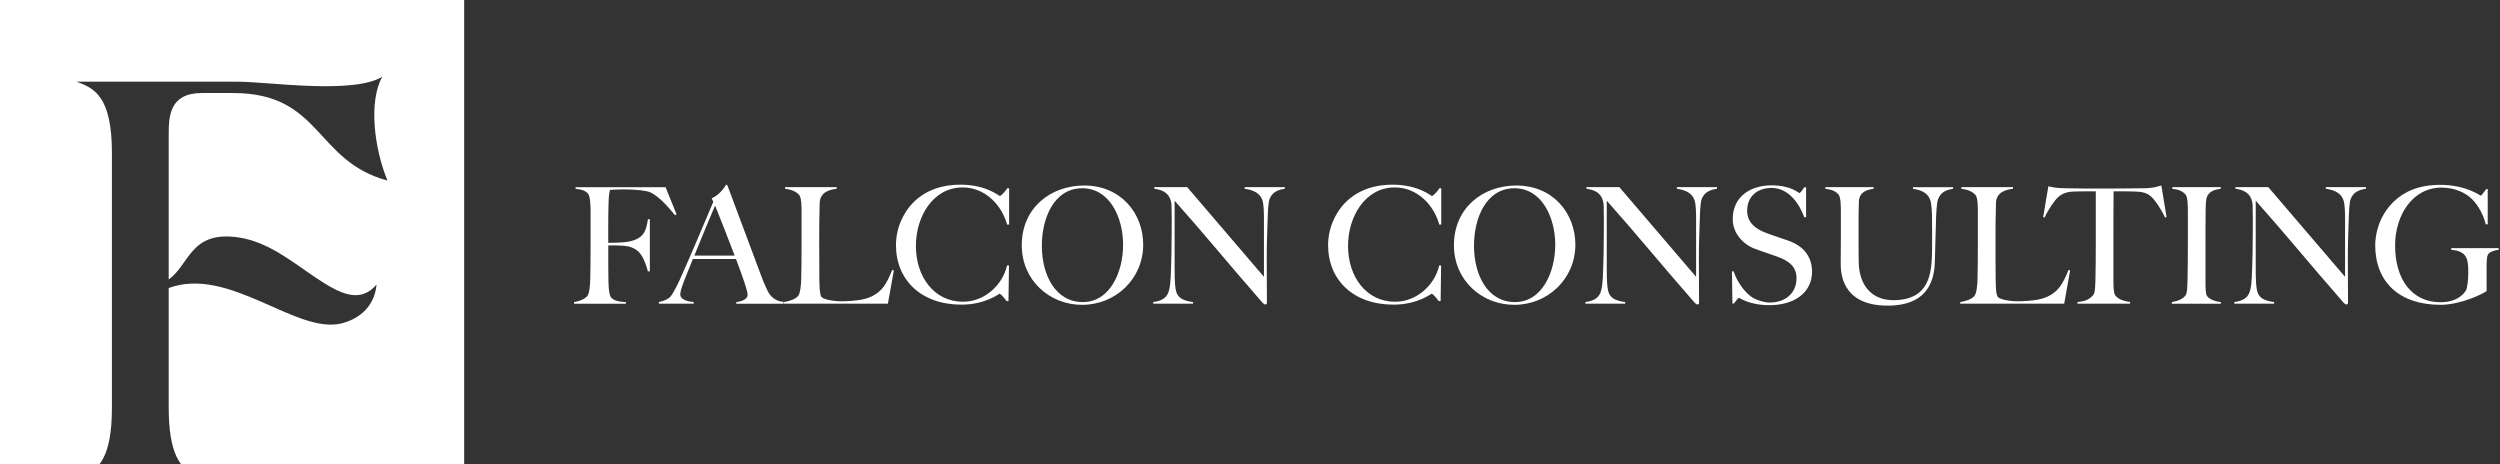
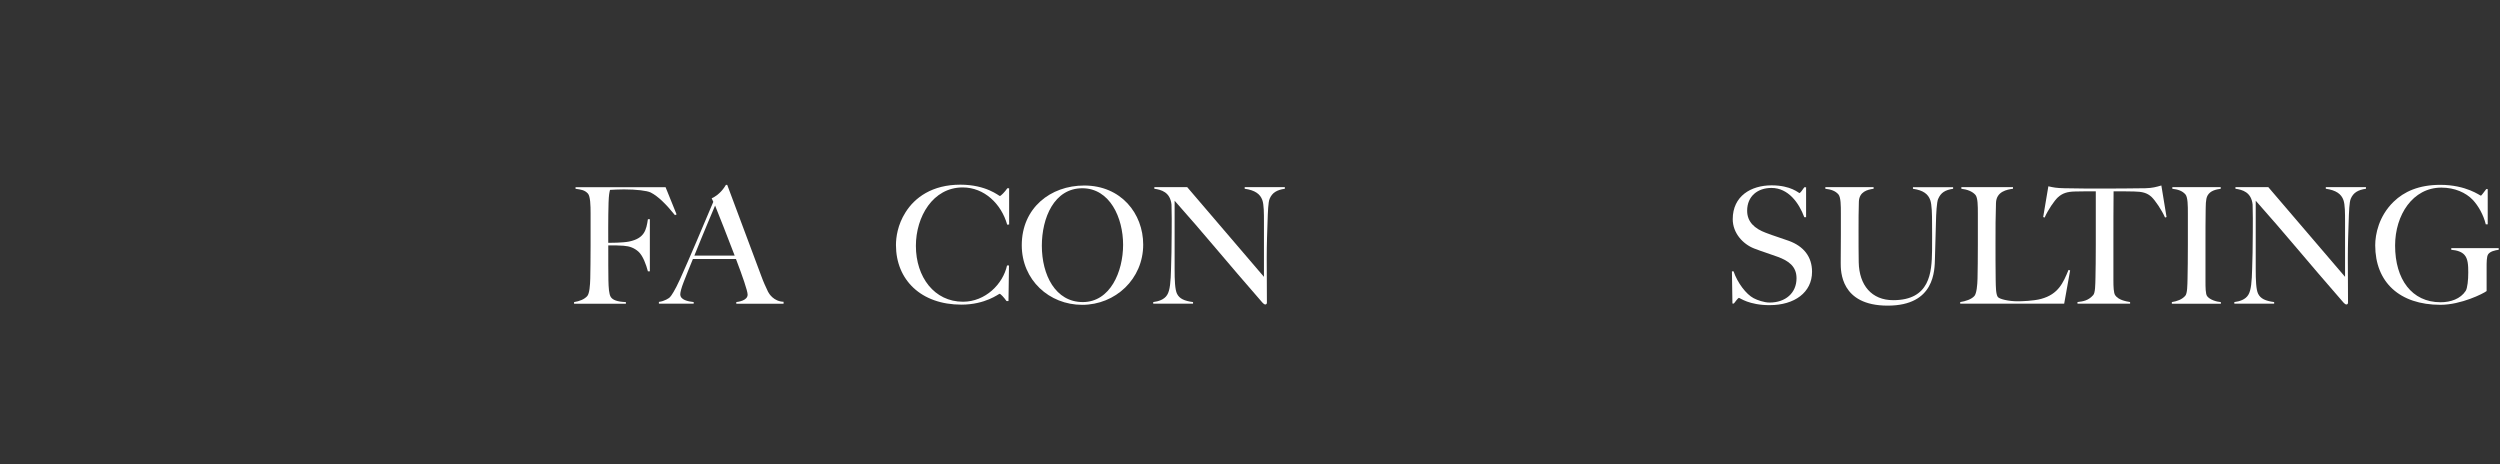
<svg xmlns="http://www.w3.org/2000/svg" width="1158" height="215" viewBox="0 0 1158 215" fill="none">
  <rect x="0" y="0" width="1158" height="215" fill="#333333" stroke="none" />
-   <path d="M215 0V215H83.86C81.03 211.26 78.93 205.33 78.32 195.19C78.09 190.8 78.14 186.4 78.14 182V133.41C106.1 123.14 136.98 154.76 157.94 149.86C164.55 148.31 173.37 143.38 174.41 131.82C166.67 140.83 157.38 136.07 146.1 128.51C135 121.08 124.25 112.02 110.45 109.97C88.14 106.67 87.79 122.67 78.14 129.43V62.55C78.14 53.84 78.5 43.09 93.54 43.09H107.97C149.02 43.09 145.72 74.59 179.49 83.64C173.33 68.89 170.65 46.86 177.09 35.55C163.27 43.84 124.27 37.83 109.78 37.83H35.5C43.39 40.82 51.84 44.23 51.84 70.86V181.16C51.82 186.27 51.94 191.41 51.58 196.51C50.87 205.85 48.83 211.43 46.11 215H0V0H215Z" fill="white" />
  <path d="M312.63 99.65C308.58 94.62 304.83 90.88 301.38 89.15C299.66 88.33 294.86 87.73 289.01 87.73C286.91 87.73 283.61 87.88 282.56 87.96C282.26 89.16 282.04 90.06 281.89 93.73C281.66 100.7 281.74 111.5 281.74 112.48C282.41 112.48 288.56 112.48 291.41 111.88C298.61 110.38 299.36 106.48 300.11 101.53H301.01V125.68H300.11C299.29 122.53 297.79 118.41 295.69 116.53C293.81 114.88 291.79 114.06 288.87 113.83C285.87 113.61 284.9 113.68 281.75 113.68C281.75 120.13 281.75 126.58 281.82 129.88C281.9 133.1 282.05 136.26 282.94 137.6C283.83 138.94 285.86 139.77 289.91 139.93V140.68H265.91V139.93C268.39 139.55 270.71 138.65 272.06 137.08C273.04 135.88 273.33 132.2 273.41 128.98C273.48 126.21 273.56 118.93 273.56 113.46V98.84C273.56 95.32 273.48 90.89 272.29 89.62C270.79 88.04 269.29 87.82 266.59 87.45V86.7H308.29L313.39 99.3L312.64 99.68L312.63 99.65Z" fill="white" />
  <path d="M341.05 140.67V139.92C341.72 139.84 346.3 139.32 346.3 136.47C346.3 134.75 343.9 127.85 340.9 119.97H320.95C319.45 123.72 318.03 127.09 316.68 130.62C315.63 133.32 315.1 135.34 315.1 136.32C315.1 138.94 318.7 139.62 321.32 139.92V140.67H305.2V139.84C307.82 139.54 310 138.04 310.3 137.67C310.98 137 312.63 134.52 314.95 129.42C319.22 119.97 325.67 104.75 330.4 93.5L329.65 91.85C333.25 90.27 335.42 87.05 336.25 85.63H336.85L352.6 127.78C353.72 130.85 354.55 132.58 355.75 135.13C356.2 136.03 358.37 139.63 362.95 139.78V140.68H341.05V140.67ZM331.23 95.22C330.11 97.92 326.35 106.62 321.63 118.39H340.3C336.92 109.47 333.03 99.72 331.23 95.22Z" fill="white" />
-   <path d="M411.25 140.67H363.1V139.92C365.58 139.54 368.35 138.64 369.7 137.07C370.68 135.87 371.05 132.19 371.13 128.97C371.2 126.2 371.28 118.92 371.28 113.45V98.9C371.28 95.37 371.28 91.63 370.16 90.28C368.74 88.63 366.26 87.73 363.64 87.43V86.68H387.56V87.43C384.86 87.81 379.84 88.63 379.68 94.03C379.46 101 379.46 105.05 379.46 112.48C379.46 119.31 379.46 122.9 379.53 129.73C379.61 132.96 379.61 136.18 380.51 137.53C381.26 138.58 385.68 139.56 389.66 139.56C391.31 139.56 397.16 139.41 400.61 138.44C408.56 136.27 410.81 131.02 413.28 125.02L414.03 125.25L411.26 140.7L411.25 140.67Z" fill="white" />
  <path d="M466.53 104.07C463.83 94.47 455.96 86.82 445.91 86.82C432.11 86.82 424.24 100.39 424.24 113.89C424.24 128.36 432.79 139.76 446.06 139.76C456.41 139.76 464.58 131.59 466.46 122.96H467.36L467.13 139.46H466.23C465.03 137.74 463.46 136.08 463.01 136.08C462.63 136.08 456.49 141.11 445.31 141.11C426.64 141.11 415.01 129.64 415.01 113.51C415.01 109.99 415.76 104.14 419.43 98.36C423.7 91.54 431.73 85.54 444.85 85.54C456.92 85.54 462.7 90.79 463.15 90.79C463.53 90.79 465.47 88.91 466.6 87.19H467.43V103.99L466.53 104.07Z" fill="white" />
  <path d="M501.25 141.2C486.03 141.2 473.28 129.73 473.28 113.6C473.28 96.35 486.55 85.93 502.23 85.93C519.25 85.93 529.53 98.9 529.53 113.3C529.53 129.27 516.63 141.2 501.26 141.2H501.25ZM501.33 87.2C488.28 87.2 482.58 100.92 482.58 113.82C482.58 127.4 488.88 139.92 501.55 139.92C514.22 139.92 520.22 125.9 520.22 113.37C520.22 100.84 514.07 87.2 501.32 87.2H501.33Z" fill="white" />
  <path d="M588.1 92.07C587.43 93.57 587.27 98.15 587.13 102.72C586.98 106.99 586.75 113.07 586.75 119.74C586.75 125.44 586.83 134.36 586.83 140.21C586.83 140.59 586.6 141.04 586.08 141.04C585.7 141.04 585.18 140.66 584.73 140.14C567.63 120.57 557.66 108.19 544.08 92.97V124.62C544.08 129.65 544.23 134.14 545.2 136.09C546.32 138.34 548.58 139.39 552.62 139.92V140.67H534.17V139.92C536.57 139.62 539.27 138.8 540.62 136.62C541.97 134.52 542.27 130.32 542.42 124.62C542.57 120.35 542.72 114.27 542.72 107.6C542.72 101.9 542.8 100.55 542.64 94.78C542.04 88.93 537.84 87.88 534.69 87.43V86.68H549.91L585.46 128.23V102.73C585.46 98.75 585.46 94.78 584.71 92.68C583.74 89.9 581.34 88.1 576.54 87.43V86.68H595.14V87.43C591.47 87.96 589.29 89.23 588.09 92.08L588.1 92.07Z" fill="white" />
-   <path d="M666.7 104.07C664 94.47 656.12 86.82 646.08 86.82C632.28 86.82 624.41 100.39 624.41 113.89C624.41 128.36 632.96 139.76 646.23 139.76C656.58 139.76 664.75 131.59 666.63 122.96H667.53L667.3 139.46H666.4C665.2 137.74 663.62 136.08 663.17 136.08C662.79 136.08 656.65 141.11 645.47 141.11C626.8 141.11 615.17 129.64 615.17 113.51C615.17 109.99 615.92 104.14 619.59 98.36C623.87 91.54 631.89 85.54 645.01 85.54C657.09 85.54 662.86 90.79 663.31 90.79C663.69 90.79 665.64 88.91 666.76 87.19H667.58V103.99L666.68 104.07H666.7Z" fill="white" />
-   <path d="M701.43 141.2C686.21 141.2 673.46 129.73 673.46 113.6C673.46 96.35 686.73 85.93 702.41 85.93C719.43 85.93 729.71 98.9 729.71 113.3C729.71 129.27 716.81 141.2 701.44 141.2H701.43ZM701.5 87.2C688.45 87.2 682.75 100.92 682.75 113.82C682.75 127.4 689.05 139.92 701.72 139.92C714.39 139.92 720.39 125.9 720.39 113.37C720.39 100.84 714.24 87.2 701.49 87.2H701.5Z" fill="white" />
-   <path d="M788.27 92.07C787.6 93.57 787.44 98.15 787.3 102.72C787.15 106.99 786.92 113.07 786.92 119.74C786.92 125.44 787 134.36 787 140.21C787 140.59 786.77 141.04 786.25 141.04C785.87 141.04 785.35 140.66 784.9 140.14C767.8 120.57 757.83 108.19 744.25 92.97V124.62C744.25 129.65 744.4 134.14 745.37 136.09C746.49 138.34 748.75 139.39 752.79 139.92V140.67H734.34V139.92C736.74 139.62 739.44 138.8 740.79 136.62C742.14 134.52 742.44 130.32 742.59 124.62C742.74 120.35 742.89 114.27 742.89 107.6C742.89 101.9 742.97 100.55 742.81 94.78C742.21 88.93 738.01 87.88 734.86 87.43V86.68H750.08L785.63 128.23V102.73C785.63 98.75 785.63 94.78 784.88 92.68C783.91 89.9 781.51 88.1 776.71 87.43V86.68H795.31V87.43C791.64 87.96 789.46 89.23 788.26 92.08L788.27 92.07Z" fill="white" />
  <path d="M819.78 141.35C810.03 141.35 805.98 137.97 805.45 137.97C805.15 137.97 803.95 139.47 803.13 140.59H802.46L802.23 125.67H802.98C804.78 131 808.83 136.32 812.28 138.12C814 139.02 817.08 140.14 819.7 140.14C827.05 140.14 832.15 135.72 832.15 128.89C832.15 123.27 828.33 120.79 823.53 118.99C818.65 117.19 817 116.82 812.5 115.09C807.33 113.07 802.6 107.97 802.6 101.52C802.6 90.8 811.07 85.85 820.6 85.85C829.6 85.85 833.2 89.45 833.5 89.45C833.8 89.45 835 87.95 835.75 86.75H836.58V100.62H835.75C833.28 93.95 828.33 87.05 820.53 87.05C814.23 87.05 809.28 90.8 809.28 97.62C809.28 102.87 812.88 105.95 817.9 107.82C821.95 109.39 824.72 110.14 828.62 111.57C835.37 114.04 839.34 118.84 839.34 125.89C839.34 135.49 831.17 141.34 819.77 141.34L819.78 141.35Z" fill="white" />
  <path d="M897.77 92.07C897.1 93.57 896.8 98.82 896.72 103.4C896.64 107.67 896.42 112.92 896.27 119.6C896.12 125.22 896.27 141.57 874.37 141.57C852.47 141.57 852.62 125.52 852.62 121.77C852.62 118.99 852.69 114.27 852.69 108.8V98.83C852.69 95.31 852.69 91.41 851.57 90.06C850.15 88.41 848.12 87.73 845.5 87.44V86.69H867.85V87.44C865 87.82 861.18 88.79 861.03 93.44C860.88 98.61 860.88 100.94 860.88 106.34C860.88 113.24 860.88 116.69 860.96 121.49C861.18 132.14 866.96 139.04 876.93 139.04C893.95 139.04 894.78 126.29 894.93 116.17C895.01 110.77 894.93 107.7 894.93 103.42C894.93 99.44 894.85 94.8 894.1 92.7C893.13 89.92 890.88 88.12 886.08 87.45V86.7H904.68V87.45C901.01 87.98 898.98 89.25 897.78 92.1L897.77 92.07Z" fill="white" />
  <path d="M956.12 140.67H907.97V139.92C910.44 139.54 913.22 138.64 914.57 137.07C915.55 135.87 915.92 132.19 915.99 128.97C916.07 126.2 916.14 118.92 916.14 113.45V98.9C916.14 95.37 916.14 91.63 915.02 90.28C913.6 88.63 911.12 87.73 908.5 87.43V86.68H932.42V87.43C929.72 87.81 924.7 88.63 924.54 94.03C924.32 101 924.32 105.05 924.32 112.48C924.32 119.31 924.32 122.9 924.4 129.73C924.47 132.96 924.47 136.18 925.37 137.53C926.12 138.58 930.54 139.56 934.52 139.56C936.17 139.56 942.02 139.41 945.47 138.44C953.42 136.27 955.67 131.02 958.14 125.02L958.89 125.25L956.12 140.7V140.67Z" fill="white" />
  <path d="M1002.85 100.77C1001.28 97.17 998.2 92.75 996.63 91.25C994.53 89.3 992.28 88.77 988.53 88.7C984.71 88.62 983.43 88.62 979.01 88.62C978.93 93.72 978.93 106.99 978.93 113.14V129.79C978.93 132.64 979.01 135.71 979.76 136.76C981.26 138.93 984.48 139.54 986.66 139.91V140.66H962.29V139.91C964.91 139.61 967.32 139.24 969.57 136.69C970.54 135.64 970.54 131.89 970.62 128.66C970.7 125.89 970.77 118.91 970.77 113.44V88.62C966.5 88.62 965.07 88.62 961.25 88.7C957.5 88.77 955.25 89.52 953.15 91.47C951.57 92.97 948.65 97.17 947.08 100.77L946.4 100.54L948.8 86.29C951.13 86.82 952.47 87.12 956.22 87.19C963.79 87.34 967.54 87.34 974.97 87.34C982.4 87.34 986.14 87.26 993.72 87.19C997.02 87.11 998.82 86.59 1001.14 85.91L1003.54 100.53L1002.86 100.76L1002.85 100.77Z" fill="white" />
  <path d="M1006 140.67V139.92C1008.47 139.54 1010.72 138.72 1012.22 137C1013.19 135.88 1013.19 132.2 1013.27 128.97C1013.35 126.2 1013.42 118.92 1013.42 113.45V98.83C1013.42 95.31 1013.42 91.41 1012.3 90.06C1010.87 88.41 1008.85 87.73 1006.22 87.44V86.69H1028.64V87.44C1026.54 87.74 1023.77 88.27 1022.49 90.66C1021.59 92.39 1021.74 95.31 1021.66 97.56C1021.58 102.66 1021.58 107.01 1021.58 113.16V130.11C1021.58 132.96 1021.58 136.11 1022.33 137.16C1023.53 138.81 1026.61 139.78 1028.71 139.94V140.69H1005.99L1006 140.67Z" fill="white" />
  <path d="M1088.87 92.07C1088.2 93.57 1088.04 98.15 1087.9 102.72C1087.75 106.99 1087.52 113.07 1087.52 119.74C1087.52 125.44 1087.6 134.36 1087.6 140.21C1087.6 140.59 1087.37 141.04 1086.85 141.04C1086.47 141.04 1085.95 140.66 1085.5 140.14C1068.4 120.57 1058.43 108.19 1044.85 92.97V124.62C1044.85 129.65 1045 134.14 1045.97 136.09C1047.09 138.34 1049.35 139.39 1053.39 139.92V140.67H1034.94V139.92C1037.34 139.62 1040.04 138.8 1041.39 136.62C1042.74 134.52 1043.04 130.32 1043.19 124.62C1043.34 120.35 1043.49 114.27 1043.49 107.6C1043.49 101.9 1043.57 100.55 1043.41 94.78C1042.81 88.93 1038.61 87.88 1035.46 87.43V86.68H1050.68L1086.23 128.23V102.73C1086.23 98.75 1086.23 94.78 1085.48 92.68C1084.51 89.9 1082.11 88.1 1077.31 87.43V86.68H1095.91V87.43C1092.24 87.96 1090.06 89.23 1088.86 92.08L1088.87 92.07Z" fill="white" />
  <path d="M1152.47 117.87C1151.8 118.92 1151.8 121.62 1151.8 123.87V134.82C1150.37 135.94 1140.02 141.19 1130.42 141.19C1111.45 141.19 1100.2 130.69 1100.2 113.59C1100.2 108.57 1101.85 100.09 1108.75 93.42C1113.55 88.77 1120.37 85.62 1130.35 85.62C1142.42 85.62 1148.72 90.64 1149.17 90.64C1149.32 90.64 1150.37 89.29 1151.64 87.57H1152.31V103.92H1151.41C1150.36 99.5 1147.88 95.22 1145.41 92.6C1142.19 89.22 1137.01 86.9 1130.86 86.9C1117.59 86.9 1109.41 99.57 1109.41 113.75C1109.41 129.35 1117.13 140 1130.48 140C1135.2 140 1139.7 138.42 1142.1 134.75C1142.93 133.47 1143.3 129.65 1143.3 126.2C1143.3 122.75 1143.15 119.82 1141.5 118.03C1140.3 116.68 1138.2 115.93 1135.43 115.7V114.95H1157.4V115.7C1155.68 115.93 1153.35 116.45 1152.45 117.88L1152.47 117.87Z" fill="white" />
</svg>